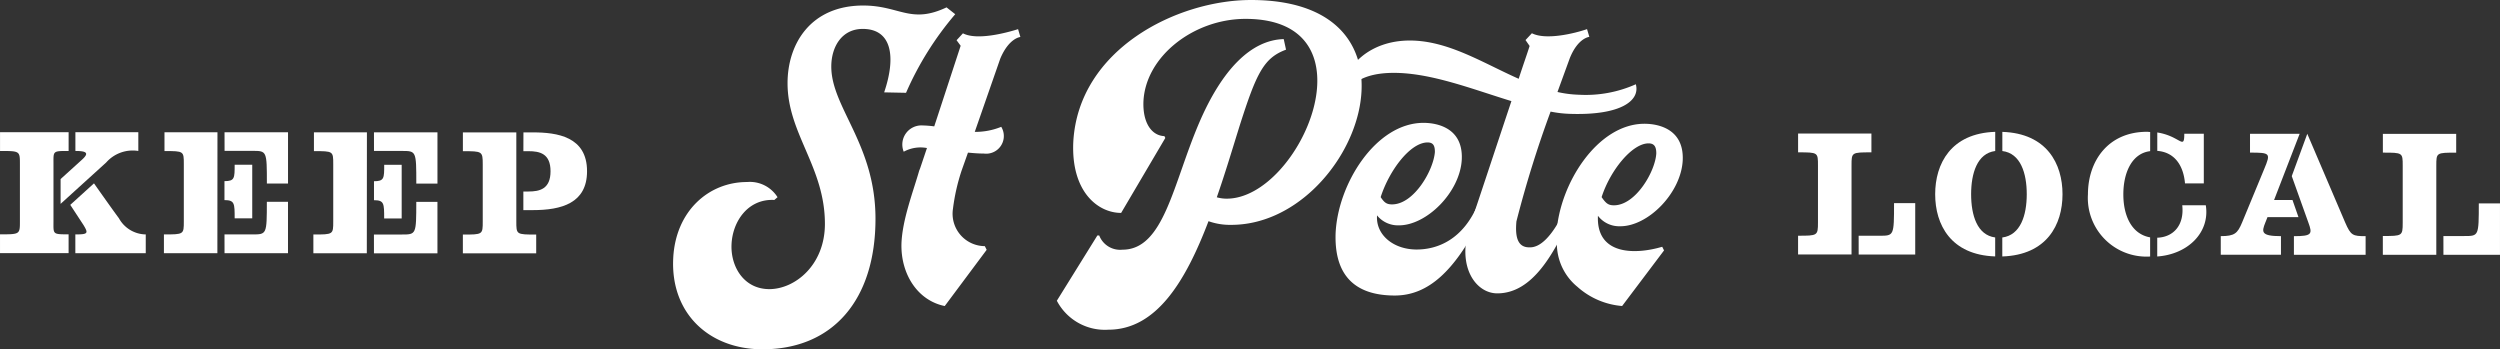
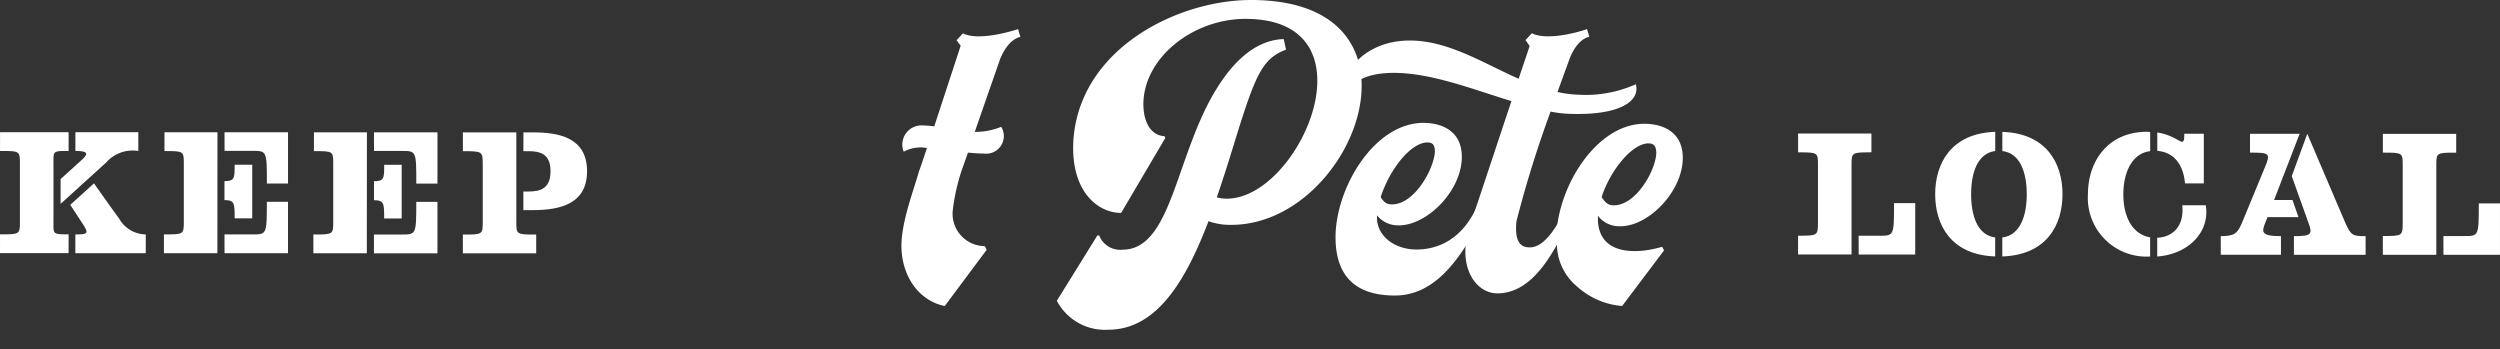
<svg xmlns="http://www.w3.org/2000/svg" width="217.085" height="30.33" viewBox="0 0 217.085 30.33">
  <rect x="0" y="0" width="217.085" height="30.33" fill="#333333" stroke="none" />
  <g transform="translate(-1076.13 225.574)">
    <g transform="translate(1076.13 -214.136)">
      <g transform="translate(0 0.038)">
        <path d="M1080.774-213.467v4.958c0,1.141-.1,1.141,1.313,1.142v1.631l-5.956,0v-1.631c1.728,0,1.728,0,1.728-1.14v-4.958c0-1.14,0-1.14-1.726-1.141v-1.631l5.956,0v1.631C1080.68-214.608,1080.776-214.608,1080.774-213.467Zm.618,3.454v-2.154l1.853-1.679c.651-.585.415-.76-.568-.761v-1.631l5.464,0v1.631a3.067,3.067,0,0,0-2.79,1Zm5.067,1.253a2.7,2.7,0,0,0,2.327,1.4v1.631l-6.114,0v-1.631c1.108,0,1.141-.095.713-.807l-1.153-1.76,2.059-1.868S1085.824-209.614,1086.459-208.76Z" transform="translate(-1076.13 216.24)" fill="#fff" />
        <path d="M1092.5-205.73l-4.642,0v-1.631c1.728,0,1.728,0,1.728-1.14v-4.958c0-1.14,0-1.14-1.679-1.141v-1.632l4.6,0Zm.618-1.631h2.407c1.268,0,1.268,0,1.271-2.834h1.836l0,4.467-5.511,0Zm.888-6.051h1.521l0,4.656H1094c0-1.3,0-1.584-.885-1.585v-1.647C1094-211.987,1094-212.239,1094-213.412Zm-.885-2.821,5.513,0,0,4.451h-1.836c0-2.835,0-2.835-1.267-2.835h-2.407Z" transform="translate(-1073.624 216.241)" fill="#fff" />
        <path d="M1103.19-205.725l-4.641,0v-1.631c1.725,0,1.725,0,1.725-1.14l0-4.958c0-1.14,0-1.14-1.676-1.141v-1.631h4.6Zm.618-1.63h2.407c1.268,0,1.268,0,1.271-2.834h1.837v4.468l-5.513,0Zm.888-6.052h1.521l0,4.657h-1.521c0-1.3,0-1.584-.883-1.584v-1.647C1104.7-211.981,1104.7-212.235,1104.7-213.407Zm-.885-2.82,5.513,0,0,4.451h-1.837c0-2.835,0-2.835-1.266-2.835h-2.408Z" transform="translate(-1071.338 216.242)" fill="#fff" />
        <path d="M1113.887-216.223l0,7.73c0,1.141,0,1.141,1.726,1.142v1.631l-6.368,0v-1.631c1.726,0,1.726,0,1.726-1.14l0-4.958c0-1.14-.045-1.14-1.724-1.141v-1.631Zm.618,0h.823c2.108,0,4.706.367,4.7,3.377,0,2.772-2.22,3.372-4.707,3.372h-.823v-1.616h.444c.981,0,1.916-.221,1.916-1.757s-.933-1.744-1.915-1.744h-.443Z" transform="translate(-1069.053 216.243)" fill="#fff" />
      </g>
      <g transform="translate(156.134)">
        <path d="M1203.213-205.638v-1.631c1.68,0,1.728,0,1.728-1.14l0-4.958c0-1.14,0-1.14-1.726-1.141v-1.631l6.367,0v1.631c-1.726,0-1.726,0-1.727,1.14l0,7.73Zm5.26-1.628h1.806c1.266,0,1.266,0,1.268-2.834h1.839l0,4.467-4.911,0Z" transform="translate(-1203.213 216.299)" fill="#fff" />
        <path d="M1213.022-210.848c0-2.645,1.364-5.291,5.214-5.415v1.664c-1.568.2-2.093,1.946-2.093,3.752,0,1.823.521,3.549,2.089,3.755v1.647C1214.383-205.572,1213.02-208.2,1213.022-210.848Zm11.057.006c0,2.645-1.364,5.274-5.229,5.4v-1.647c1.584-.205,2.122-1.93,2.124-3.752s-.536-3.565-2.12-3.755v-1.664C1222.719-216.134,1224.082-213.488,1224.079-210.842Z" transform="translate(-1201.117 216.273)" fill="#fff" />
        <path d="M1227.025-210.838c0,1.949.774,3.469,2.326,3.74v1.663a5.094,5.094,0,0,1-5.4-5.4c0-2.881,1.744-5.432,5.135-5.43.1,0,.173.017.268.017v1.664C1227.723-214.386,1227.025-212.644,1227.025-210.838Zm5.116.953h2.044c.377,2.361-1.555,4.26-4.217,4.448v-1.631C1231.363-207.113,1232.331-208.143,1232.141-209.885Zm.177-6.21h1.694v4.309h-1.633c-.141-1.6-.933-2.709-2.407-2.821v-1.6C1231.986-215.889,1232.318-214.622,1232.318-216.1Z" transform="translate(-1198.781 216.271)" fill="#fff" />
        <path d="M1235.994-216.123h4.31l-2.221,5.75h1.6l.519,1.489-2.693,0c-.111.285-.188.49-.188.475-.318.808-.4,1.172,1.36,1.174v1.615h-5.227v-1.617c1.205,0,1.458-.237,1.853-1.187l1.919-4.641c.573-1.376.541-1.424-1.233-1.425Zm3.625,3.675,1.348-3.674,3.29,7.7c.493,1.14.666,1.187,1.775,1.188v1.617l-6.226,0v-1.616c1.585,0,1.618-.191,1.253-1.188Z" transform="translate(-1196.75 216.303)" fill="#fff" />
        <path d="M1245.049-205.616v-1.633c1.679,0,1.726,0,1.726-1.14l0-4.958c0-1.14,0-1.14-1.723-1.141v-1.631l6.367,0v1.633c-1.726,0-1.726,0-1.727,1.139l0,7.73Zm5.26-1.629h1.806c1.266,0,1.266,0,1.268-2.835h1.839l0,4.467-4.911,0Z" transform="translate(-1194.272 216.303)" fill="#fff" />
      </g>
    </g>
    <g transform="translate(1134.578 -225.574)">
-       <path d="M1148.081-224.424a27.26,27.26,0,0,0-4.272,6.825l-1.9-.039c1.068-3.155.632-5.509-1.861-5.509-1.819,0-2.73,1.558-2.73,3.273,0,3.553,3.838,6.745,3.838,13.211,0,7.065-3.718,11.336-9.811,11.336-4.628,0-7.991-3.114-7.753-7.9.2-4.111,3.086-6.625,6.408-6.625a2.832,2.832,0,0,1,2.651,1.318l-.277.239c-2.294-.12-3.64,1.876-3.719,3.872-.079,1.915,1.068,3.871,3.283,3.871s4.826-2.076,4.826-5.667c0-4.95-3.244-7.823-3.244-12.213,0-3.434,2.02-6.746,6.569-6.746,3.164,0,4.114,1.637,7.237.16Z" transform="translate(-1123.582 225.658)" fill="#fff" />
      <path d="M1148.5-220.928l-2.215,6.36a5.983,5.983,0,0,0,2.3-.439,1.534,1.534,0,0,1-1.505,2.321c-.473,0-.909-.04-1.384-.081l-.553,1.56a17.241,17.241,0,0,0-.751,3.321,2.813,2.813,0,0,0,2.768,3.239l.159.32-3.64,4.881c-2.373-.481-3.838-2.8-3.758-5.44.078-2.08,1.028-4.52,1.541-6.32l.08-.2.592-1.76a3.037,3.037,0,0,0-2.017.32,1.66,1.66,0,0,1,1.661-2.28,8.8,8.8,0,0,1,.989.08l2.294-7-.355-.481.553-.6c1.227.639,3.759-.04,4.788-.361l.2.68S1149.255-222.728,1148.5-220.928Z" transform="translate(-1120.091 226.02)" fill="#fff" />
      <path d="M1166.184-206.049a5.545,5.545,0,0,1-1.977-.318c-1.978,5.189-4.51,9.422-8.7,9.422a4.7,4.7,0,0,1-4.47-2.515l3.521-5.67h.158a1.945,1.945,0,0,0,2.019,1.237c3.6,0,4.39-5.71,6.645-10.98,2.017-4.712,4.549-7.227,7.358-7.306l.2.918c-1.938.719-2.571,2.036-4.034,6.628-.634,2.037-1.266,4.153-1.978,6.19a3.07,3.07,0,0,0,.87.119c6.37,0,13.134-15.611,1.622-15.611-4.469,0-8.662,3.233-8.86,7.147-.08,1.876.712,2.994,1.819,3.034l.079.159-3.836,6.509c-2.017,0-4.353-1.836-4.155-6.149.434-8.066,9.02-12.339,15.429-12.339C1184.343-225.574,1176.905-206.049,1166.184-206.049Z" transform="translate(-1117.715 225.574)" fill="#fff" />
      <path d="M1183.479-208.352c-2.176,4.234-4.43,6.409-7.358,6.409-4.076,0-5.223-2.413-5.142-5.34.158-4.312,3.481-9.653,7.634-9.653.555,0,3.482.079,3.323,3.2-.159,2.849-3.085,5.736-5.5,5.7a2.332,2.332,0,0,1-1.861-.869v.079c-.077,1.622,1.425,2.888,3.442,2.888,1.781,0,4.076-.831,5.38-4.075C1183.637-210.014,1184.388-210.133,1183.479-208.352Zm-8.585-2.136c.317.475.515.632.99.632,1.9,0,3.6-2.966,3.718-4.549,0-.513-.119-.83-.632-.83C1177.466-215.235,1175.646-212.822,1174.894-210.488Z" transform="translate(-1113.453 227.604)" fill="#fff" />
      <path d="M1191.371-216.13a9.916,9.916,0,0,1-1.819-.2,97.065,97.065,0,0,0-2.968,9.534c-.119,1.3.079,2.254,1.108,2.254h.08c1.858,0,3.361-4.075,3.361-4.075.318,0,.831.079.079,1.662-1.384,2.887-3.2,6.409-6.289,6.409-1.9,0-3.561-2.374-2.374-5.894.4-1.148,2.136-6.409,3.6-10.8-3.363-1.029-6.963-2.453-10.208-2.453-2.807,0-3.8,1.068-4.232,1.9l-.276-.238c.2-2.215,2.373-4.47,5.894-4.47,3.322,0,6.33,1.938,9.454,3.323.357-1.108.713-2.1.949-2.849l-.356-.515.554-.592c1.227.632,3.759,0,4.788-.357l.2.672s-.989.079-1.7,1.859l-1.067,2.928a9.54,9.54,0,0,0,1.859.238,10.646,10.646,0,0,0,4.945-.91C1197.344-217.277,1195.643-216.011,1191.371-216.13Z" transform="translate(-1113.355 226.02)" fill="#fff" />
      <path d="M1195.962-206.256l.159.317-3.64,4.827a6.619,6.619,0,0,1-3.878-1.663,4.857,4.857,0,0,1-1.78-3.481,10.9,10.9,0,0,1-.039-1.147c.237-4.311,3.561-9.534,7.634-9.534.555,0,3.482.079,3.324,3.2-.159,2.849-3.047,5.736-5.461,5.7a2.323,2.323,0,0,1-1.9-.909C1190.226-205.465,1193.707-205.584,1195.962-206.256Zm-5.261-4.311c.357.513.554.711,1.068.711,1.9,0,3.6-2.966,3.679-4.509,0-.553-.158-.87-.672-.87C1193.35-215.235,1191.452-212.9,1190.7-210.567Z" transform="translate(-1110.074 227.684)" fill="#fff" />
    </g>
  </g>
</svg>